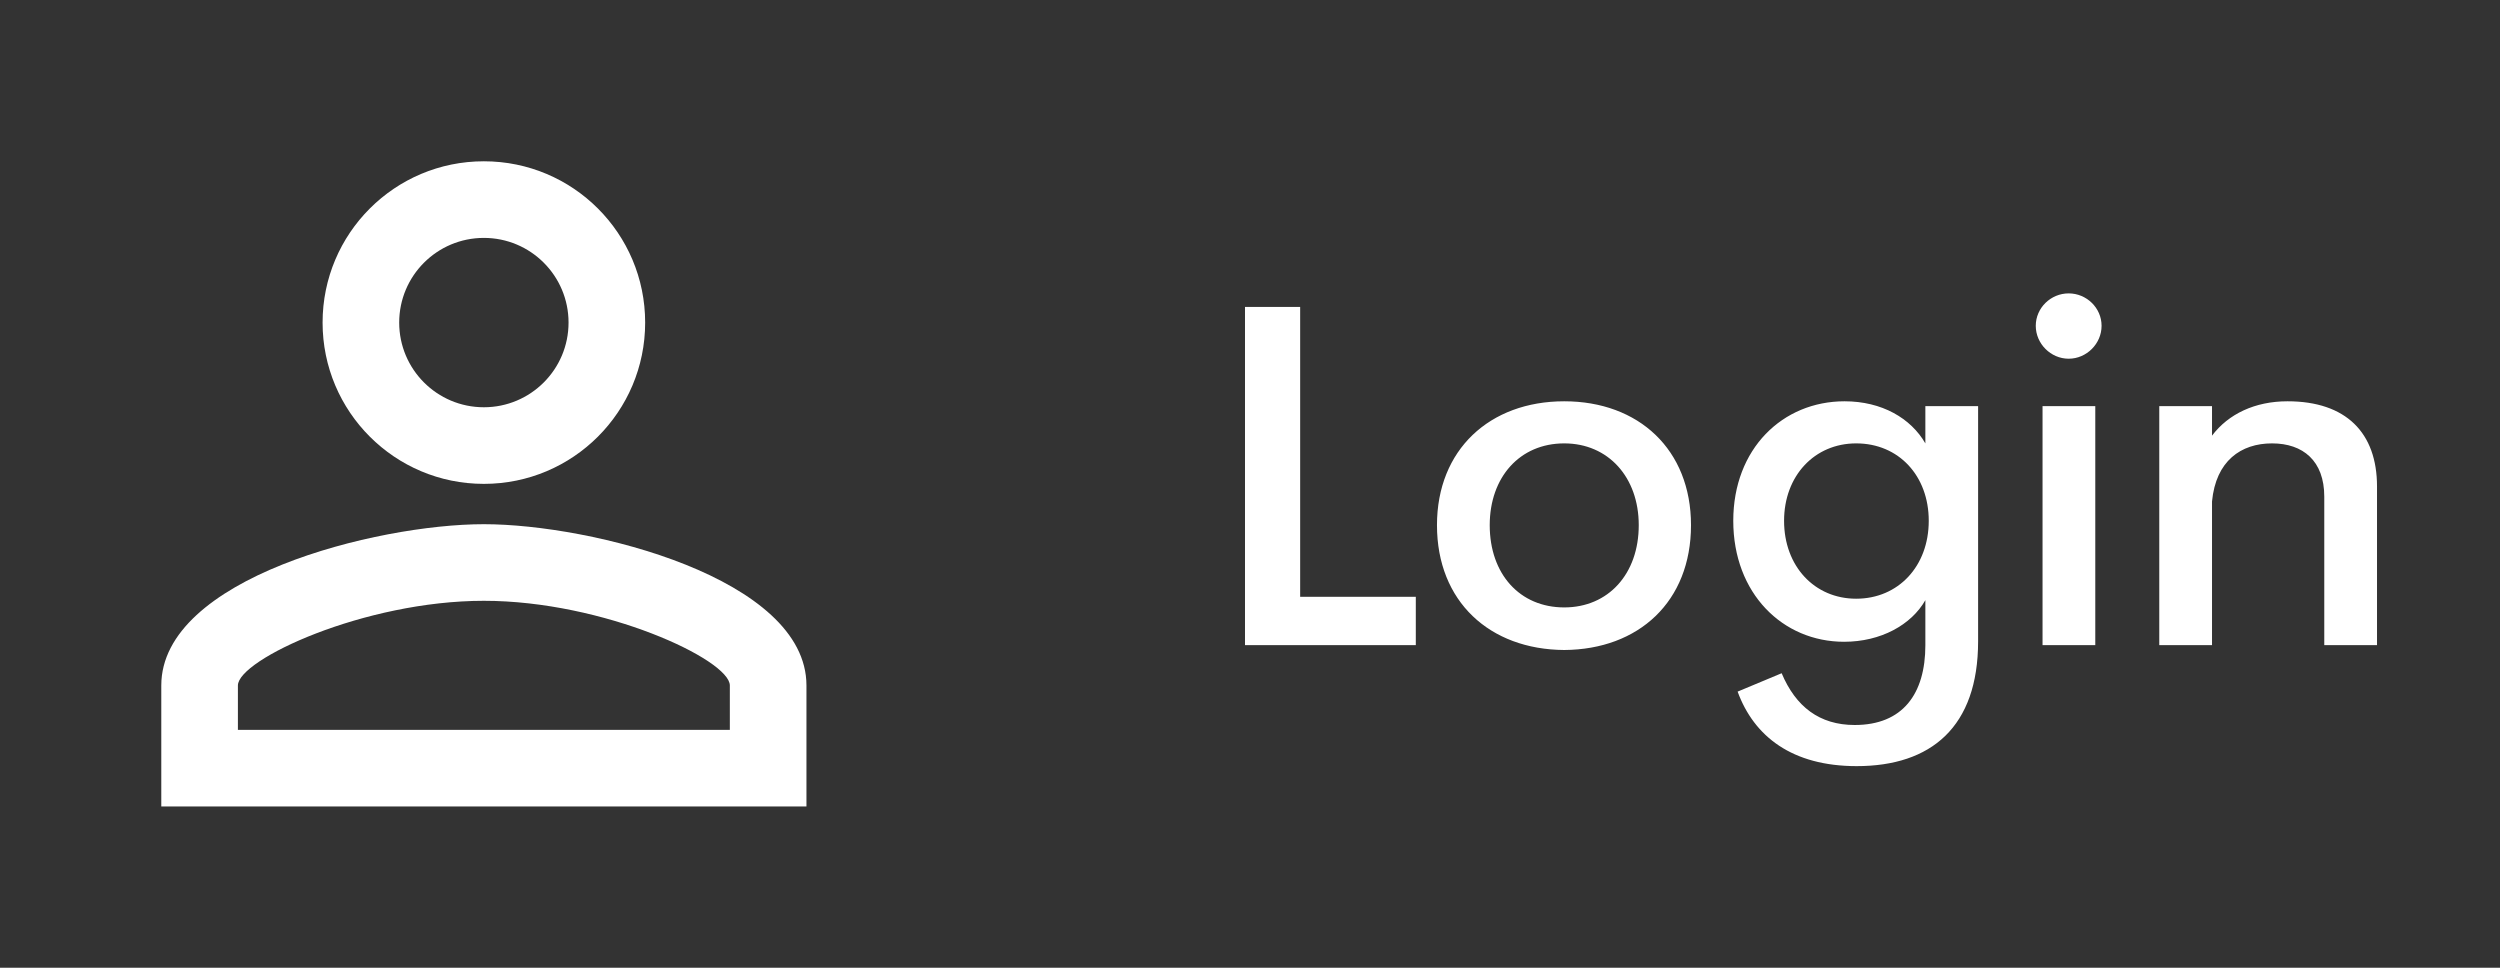
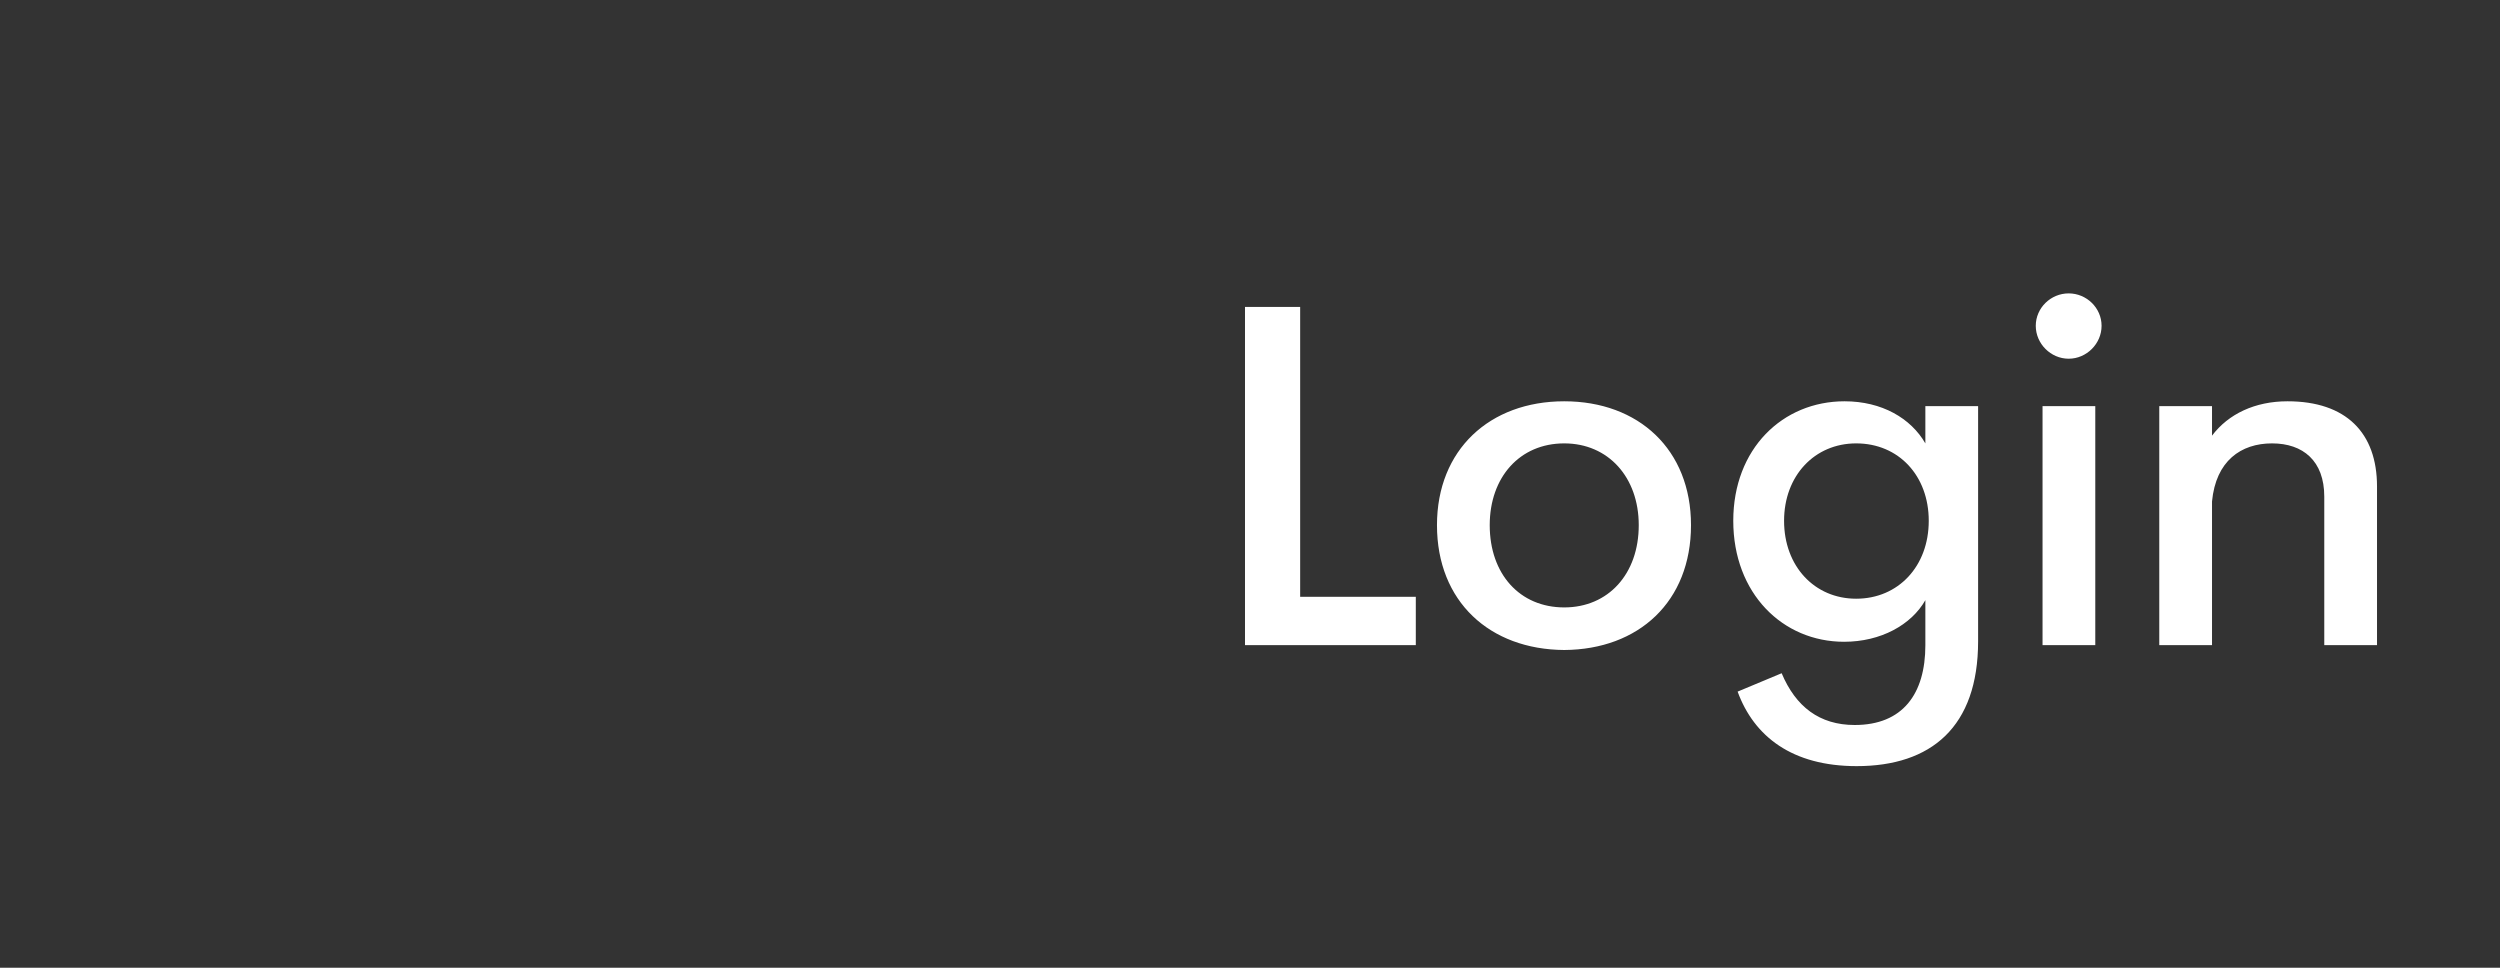
<svg xmlns="http://www.w3.org/2000/svg" width="62" height="24" viewBox="0 0 62 24" fill="none">
  <rect x="0" y="0" width="62" height="24" fill="#333333" stroke="none" />
  <g clip-path="url(#clip0_4_23)">
-     <path d="M12 5.9C13.16 5.9 14.1 6.84 14.1 8C14.1 9.16 13.16 10.1 12 10.1C10.84 10.1 9.9 9.16 9.9 8C9.9 6.84 10.84 5.9 12 5.9ZM12 14.9C14.97 14.9 18.1 16.36 18.1 17V18.1H5.9V17C5.9 16.36 9.03 14.9 12 14.9ZM12 4C9.79 4 8 5.79 8 8C8 10.21 9.79 12 12 12C14.21 12 16 10.21 16 8C16 5.79 14.21 4 12 4ZM12 13C9.33 13 4 14.34 4 17V20H20V17C20 14.34 14.67 13 12 13Z" fill="white" />
-   </g>
+     </g>
  <path d="M35.112 16V14.8H32.244V7.612H30.876V16H35.112ZM38.793 16.12C40.641 16.108 41.937 14.92 41.937 13.024C41.937 11.152 40.641 9.952 38.793 9.952C36.945 9.952 35.637 11.152 35.637 13.024C35.637 14.92 36.945 16.108 38.793 16.12ZM38.793 15.064C37.689 15.064 36.945 14.236 36.945 13.024C36.945 11.836 37.689 10.996 38.793 10.996C39.885 10.996 40.641 11.836 40.641 13.024C40.641 14.236 39.885 15.064 38.793 15.064ZM47.749 10.996C47.389 10.372 46.669 9.952 45.745 9.952C44.209 9.952 42.985 11.128 42.985 12.916C42.985 14.716 44.209 15.916 45.733 15.916C46.645 15.916 47.401 15.496 47.749 14.884V16C47.749 17.212 47.185 17.98 45.997 17.98C45.121 17.98 44.533 17.524 44.185 16.696L43.093 17.152C43.501 18.268 44.449 19 46.045 19C47.893 19 49.057 18.028 49.057 15.904V10.072H47.749V10.996ZM46.033 14.848C45.001 14.848 44.245 14.044 44.245 12.916C44.245 11.8 45.001 10.996 46.033 10.996C47.089 10.996 47.833 11.8 47.833 12.916C47.833 14.044 47.077 14.848 46.033 14.848ZM51.303 8.896C51.747 8.896 52.119 8.524 52.119 8.08C52.119 7.636 51.747 7.276 51.303 7.276C50.859 7.276 50.487 7.636 50.487 8.08C50.487 8.524 50.859 8.896 51.303 8.896ZM51.963 16V10.072H50.655V16H51.963ZM56.73 9.952C55.926 9.952 55.266 10.264 54.858 10.804V10.072H53.55V16H54.858V12.436C54.954 11.428 55.578 10.996 56.346 10.996C57.114 10.996 57.642 11.428 57.642 12.316V16H58.95V12.064C58.95 10.732 58.182 9.952 56.73 9.952Z" fill="white" />
  <defs>
    <clipPath id="clip0_4_23">
      <rect width="24" height="24" fill="white" />
    </clipPath>
  </defs>
</svg>